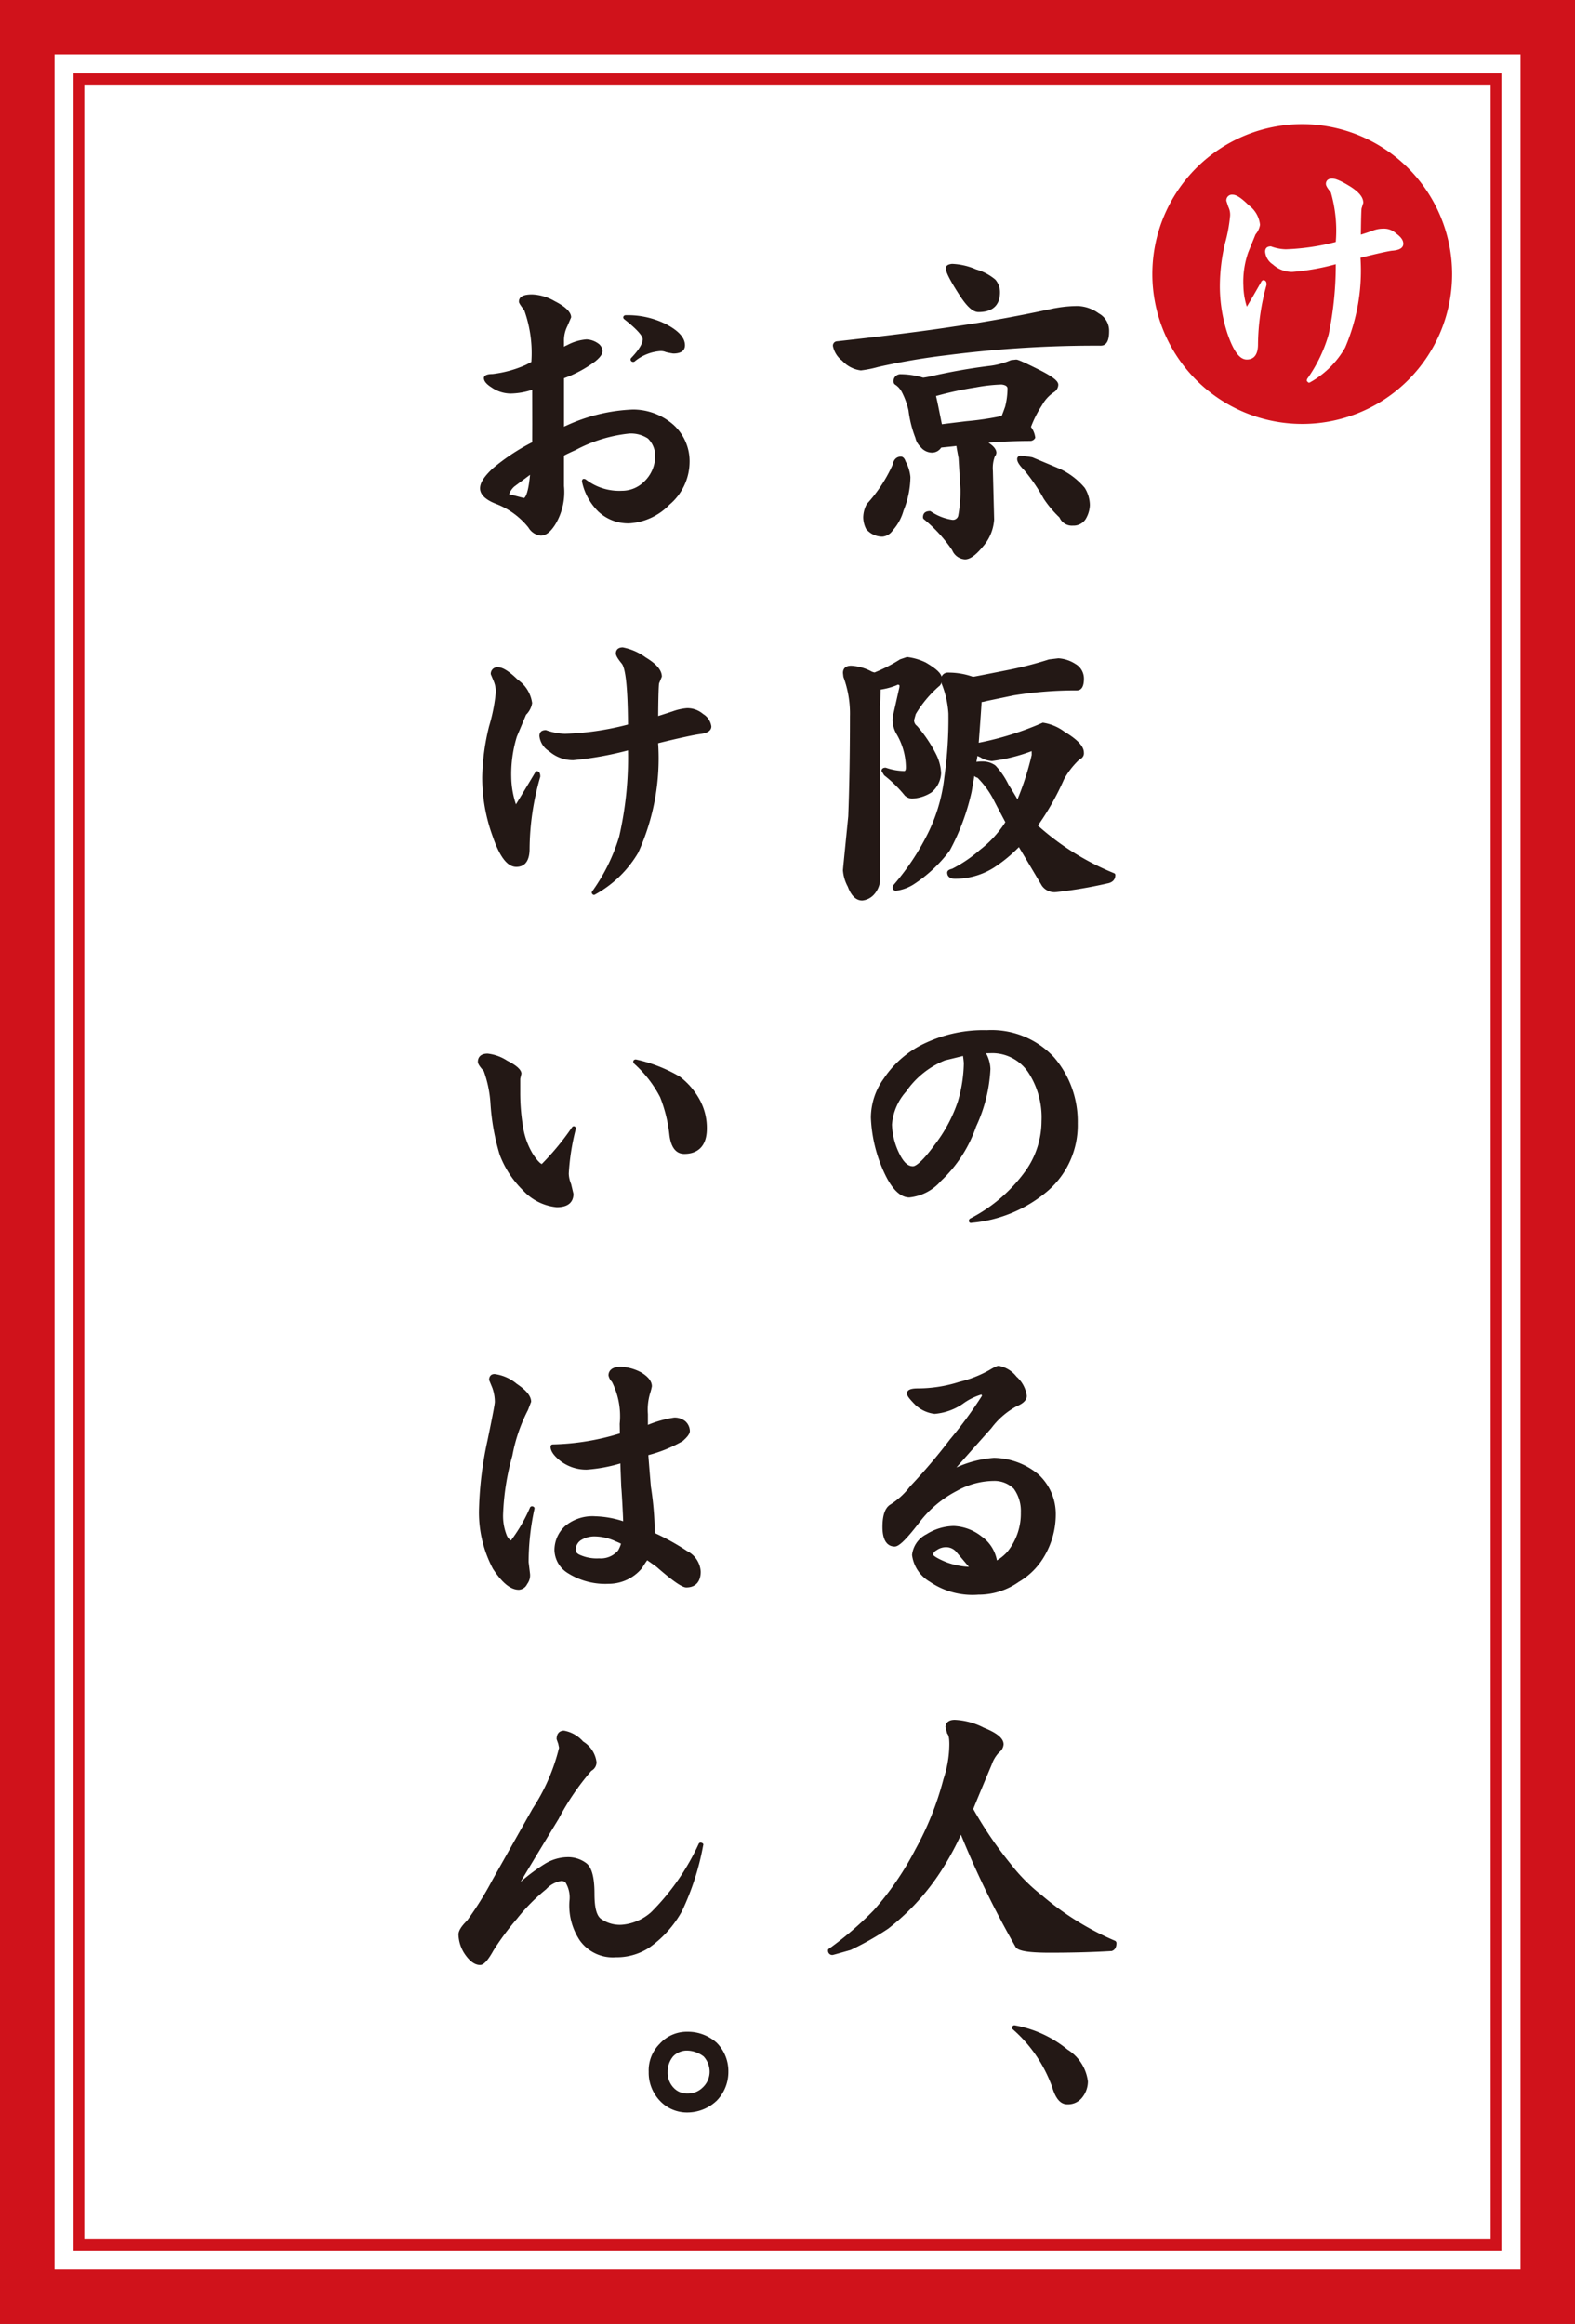
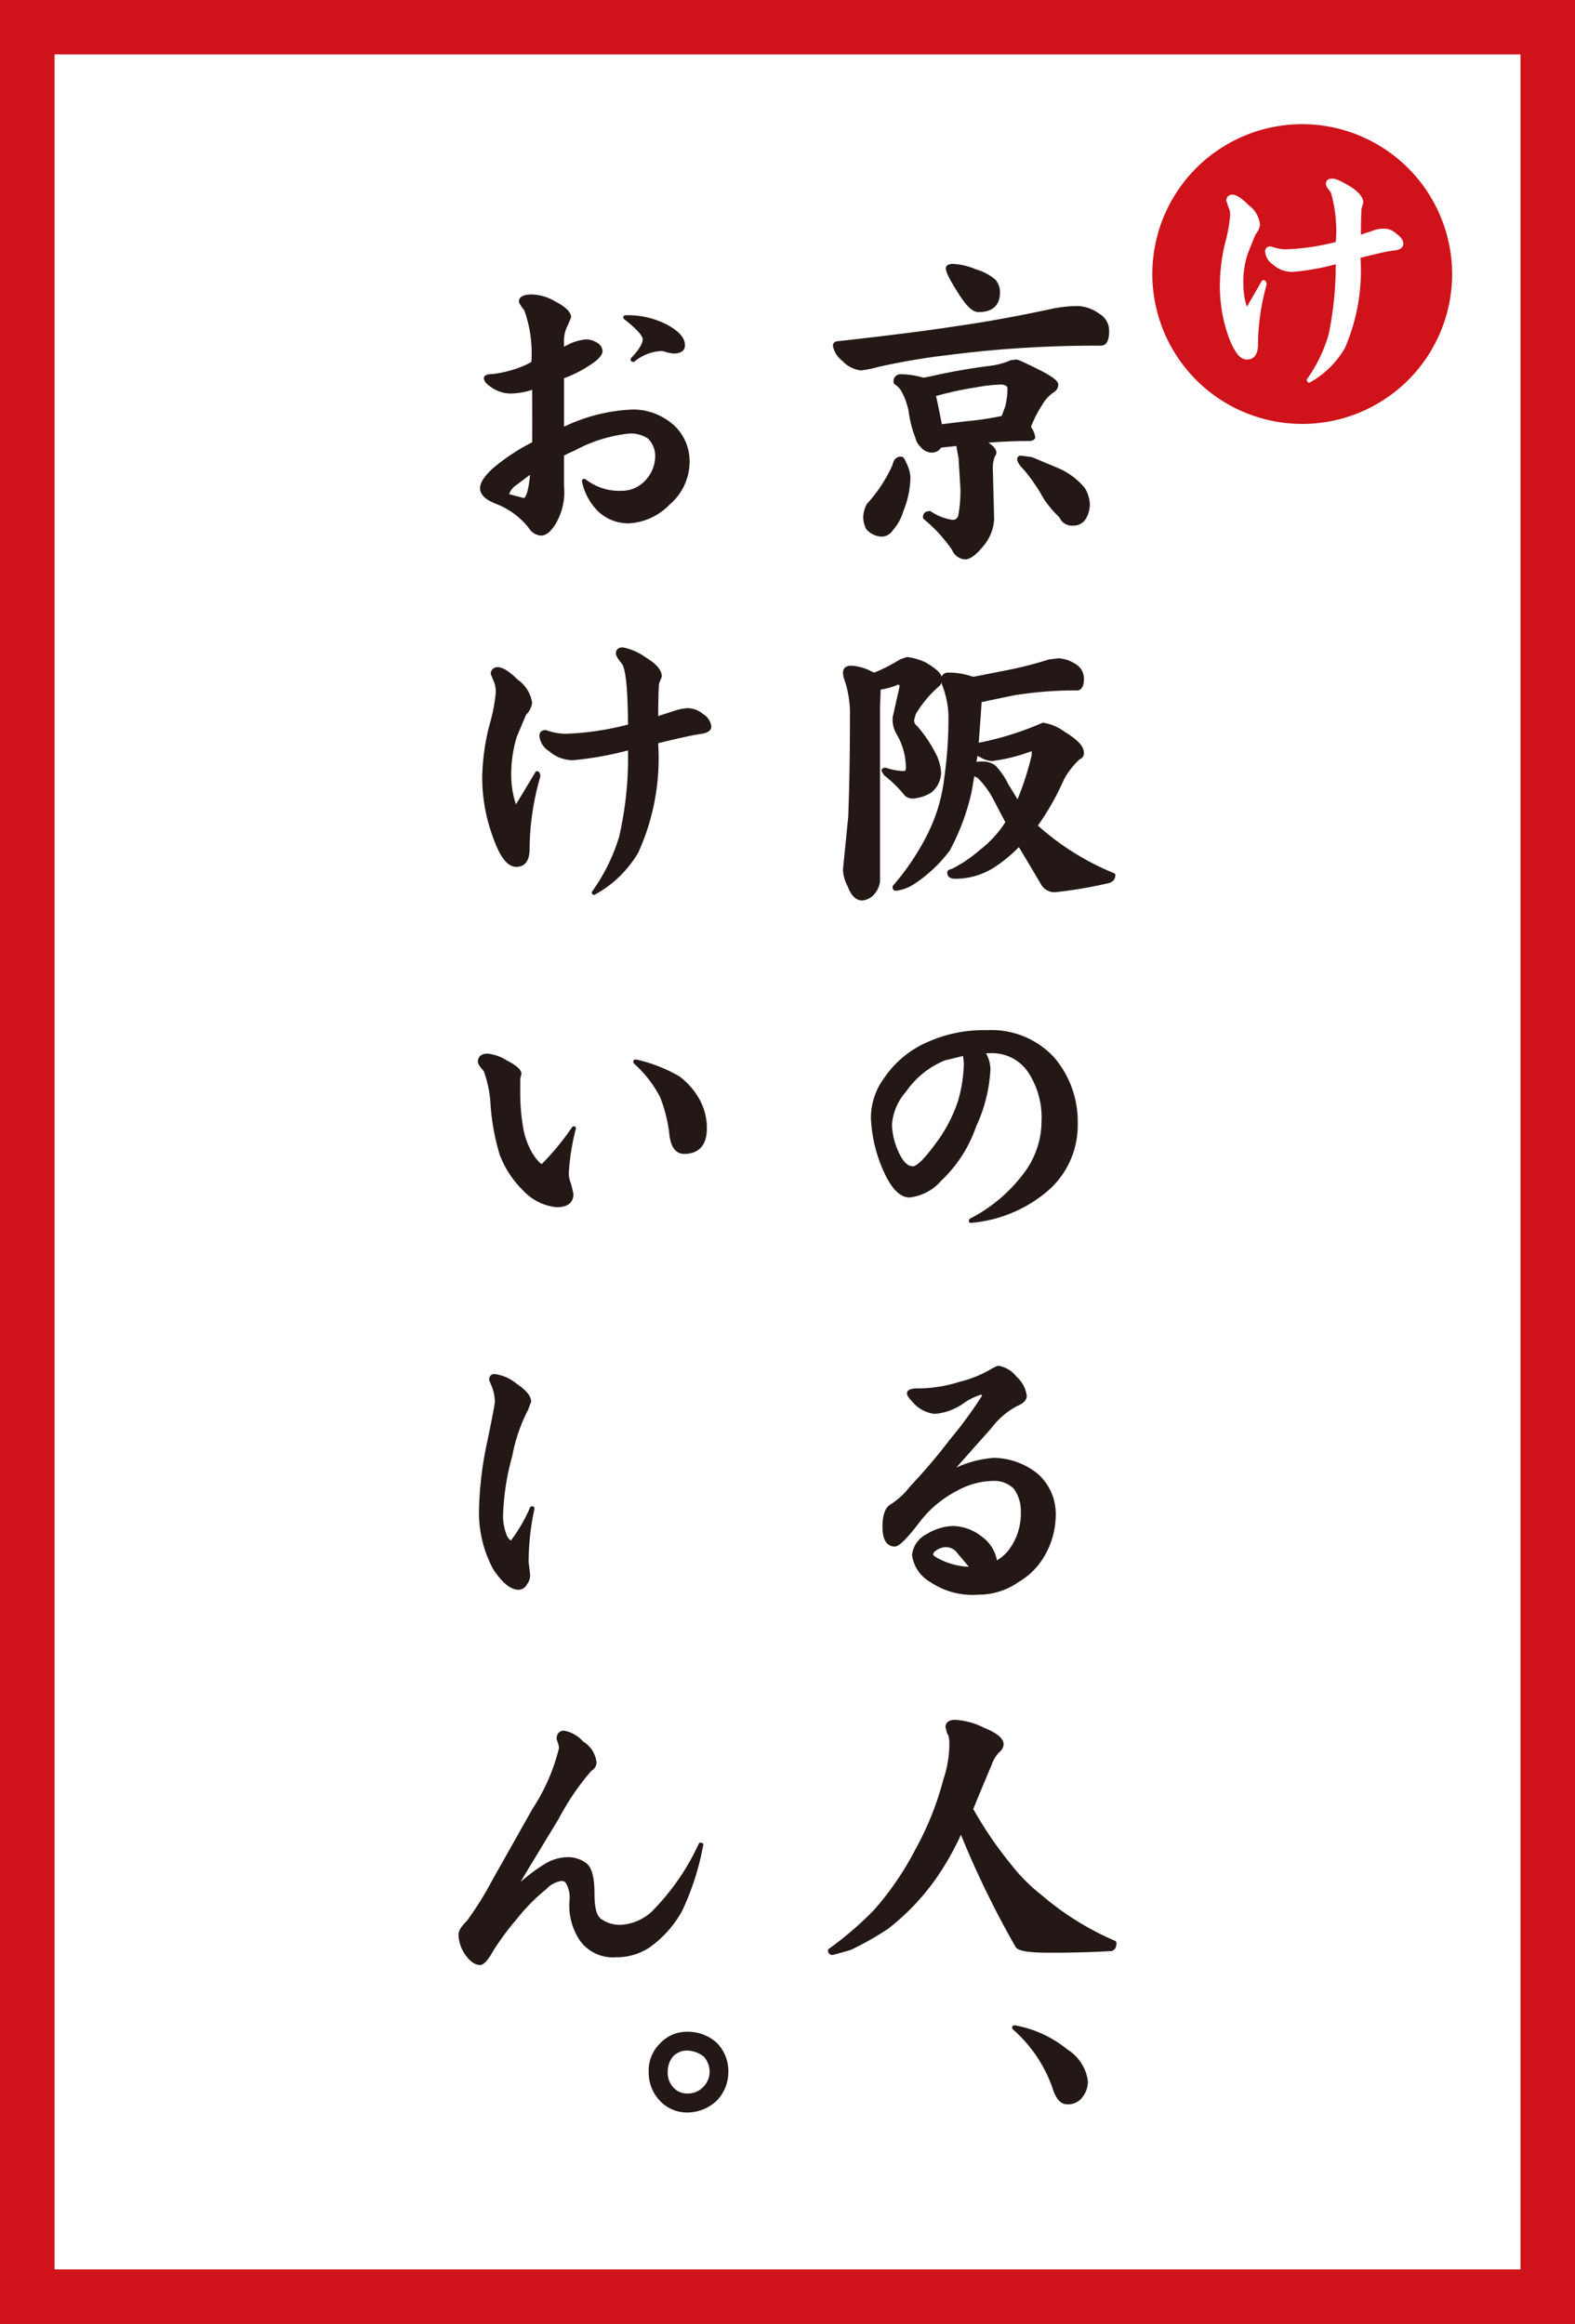
<svg xmlns="http://www.w3.org/2000/svg" viewBox="0 0 60 88.535">
  <rect x="0" y="0" width="60" height="88.535" fill="#808080" stroke="none" />
  <g>
    <rect x="1.041" y="1.034" width="57.918" height="86.467" fill="#fff" />
    <path d="M58.959,0H0V88.535H60V0ZM57.924,2.074V86.456H2.079V2.074Z" fill="#d0121b" />
-     <path d="M56.986,2.792H2.799V85.736H57.197V2.792Zm-.199.432V85.312H3.211V3.224Z" fill="#d0121b" />
    <path d="M55.319,10.441a5.71,5.71,0,1,1-5.716-5.711A5.72,5.72,0,0,1,55.319,10.441Zm-7.192.23s-.067.024-.073.055c0,0-.396.699-.556.958a2.83,2.83,0,0,1-.131-.798,3.377,3.377,0,0,1,.185-1.272l.278-.685a.721.721,0,0,0,.171-.366,1.058,1.058,0,0,0-.431-.744c-.276-.274-.467-.402-.619-.402a.215.215,0,0,0-.232.238l.075.227a.668.668,0,0,1,.068.333,5.849,5.849,0,0,1-.197,1.063,7.146,7.146,0,0,0-.194,1.607,5.797,5.797,0,0,0,.288,1.819c.234.686.469.993.738.993.195,0,.427-.096.427-.58a8.656,8.656,0,0,1,.323-2.256C48.265,10.687,48.154,10.671,48.127,10.671Zm5.055-1.779a.663.663,0,0,0-.489-.18,1.093,1.093,0,0,0-.429.088s-.281.098-.422.139c.009-.707.019-.951.027-.996-.009.024.066-.215.066-.215,0-.211-.157-.4-.476-.609-.464-.289-.628-.316-.71-.316-.223,0-.239.158-.239.199,0,.053.026.131.188.326a5.228,5.228,0,0,1,.188,1.891,8.712,8.712,0,0,1-1.902.279,1.734,1.734,0,0,1-.567-.111c-.15,0-.221.07-.221.203a.641.641,0,0,0,.293.484,1.091,1.091,0,0,0,.741.285,8.93,8.93,0,0,0,1.656-.293,13.079,13.079,0,0,1-.27,2.67,5.572,5.572,0,0,1-.82,1.701.201.201,0,0,0-.012.059.045.045,0,0,0,.031.048c.03.044.056.044.101.017a3.479,3.479,0,0,0,1.326-1.317,7.439,7.439,0,0,0,.586-3.423c.636-.16,1.055-.252,1.202-.269.293-.021.43-.11.43-.267C53.459,9.153,53.374,9.03,53.182,8.892Z" fill="#d0121b" />
    <path d="M37.275,11.89c.684,0,.82-.417.82-.75a.729.729,0,0,0-.179-.49,1.985,1.985,0,0,0-.732-.387,2.531,2.531,0,0,0-.916-.211c-.201.021-.236.103-.236.168,0,.096.051.291.487.971C36.818,11.667,37.055,11.89,37.275,11.89Z" fill="#231815" />
    <path d="M32.796,14.112a4.309,4.309,0,0,0,.659-.132,25.736,25.736,0,0,1,2.647-.452,44.092,44.092,0,0,1,5.829-.359c.15,0,.321-.086.321-.541a.749.749,0,0,0-.394-.688,1.445,1.445,0,0,0-.799-.281,4.743,4.743,0,0,0-.87.083h-.012c-1.274.276-2.54.513-3.775.687-1.284.199-2.804.383-4.507.572a.166.166,0,0,0-.164.18.932.932,0,0,0,.353.562A1.154,1.154,0,0,0,32.796,14.112Z" fill="#231815" />
    <path d="M39.537,14.062c-.727-.363-.788-.363-.83-.363l-.194.021a2.943,2.943,0,0,1-.858.225,22.419,22.419,0,0,0-2.262.406s-.173.033-.223.037a.662.662,0,0,1-.098-.029,3.145,3.145,0,0,0-.753-.102.265.265,0,0,0-.278.303.143.143,0,0,0,.044.082.747.747,0,0,1,.279.309,2.87,2.87,0,0,1,.246.685,4.318,4.318,0,0,0,.263,1.046.645.645,0,0,0,.188.334.562.562,0,0,0,.445.227.417.417,0,0,0,.349-.191c.045-.009.459-.044.579-.064.012.102.082.457.082.457l.072,1.193a5.156,5.156,0,0,1-.086,1.018.208.208,0,0,1-.233.146,1.968,1.968,0,0,1-.809-.32l-.025-.012c-.188,0-.274.086-.274.236a.209.209,0,0,0,.014.057A5.515,5.515,0,0,1,36.274,20.96a.562.562,0,0,0,.489.35c.188,0,.406-.155.673-.478a1.73,1.73,0,0,0,.436-1.039l-.047-1.857a1.264,1.264,0,0,1,.074-.549.25.25,0,0,0,.059-.137c0-.137-.121-.27-.305-.386.53-.04,1.069-.065,1.59-.065a.215.215,0,0,0,.194-.117v-.021a.841.841,0,0,0-.162-.395,4.236,4.236,0,0,1,.422-.831,1.414,1.414,0,0,1,.469-.505.349.349,0,0,0,.15-.266C40.317,14.552,40.228,14.405,39.537,14.062Zm-1.156.746a2.879,2.879,0,0,1-.089.682s-.096.272-.134.357a11.023,11.023,0,0,1-1.336.199s-.719.086-.94.116c-.028-.128-.185-.942-.225-1.075a12.794,12.794,0,0,1,1.512-.328,6.353,6.353,0,0,1,.984-.11C38.381,14.674,38.381,14.773,38.381,14.808Z" fill="#231815" />
    <path d="M33.022,19.2a1.111,1.111,0,0,0-.137.506,1.016,1.016,0,0,0,.11.445.803.803,0,0,0,.624.293.529.529,0,0,0,.391-.239,1.89,1.89,0,0,0,.411-.753,3.52,3.52,0,0,0,.262-1.277,1.502,1.502,0,0,0-.183-.595c-.012-.034-.06-.185-.181-.185-.094,0-.262.039-.316.315h0A5.597,5.597,0,0,1,33.022,19.2Z" fill="#231815" />
    <path d="M38.89,17.358a.13.13,0,0,0-.141.126c0,.115.09.246.273.432a6.85,6.85,0,0,1,.738,1.083,4.124,4.124,0,0,0,.602.715.513.513,0,0,0,.512.31.547.547,0,0,0,.478-.239,1.11,1.11,0,0,0,.167-.544,1.283,1.283,0,0,0-.195-.654,2.727,2.727,0,0,0-.916-.711c-.005-.006-1.071-.451-1.071-.451C39.315,17.411,38.89,17.358,38.89,17.358Z" fill="#231815" />
    <path d="M40.533,29.692a3.014,3.014,0,0,1,.6-.768.239.239,0,0,0,.157-.256c0-.229-.234-.49-.733-.788a1.814,1.814,0,0,0-.832-.349,11.681,11.681,0,0,1-2.44.766c.015-.199.108-1.44.108-1.549a1.099,1.099,0,0,0,.171-.037l1.06-.221a14.853,14.853,0,0,1,2.4-.188c.12,0,.268-.07.268-.441a.641.641,0,0,0-.326-.569,1.342,1.342,0,0,0-.646-.213l-.361.043h0a13.904,13.904,0,0,1-1.517.393s-1.321.264-1.35.264l-.049-.004a2.794,2.794,0,0,0-.912-.152.261.261,0,0,0-.26.152c-.047-.156-.242-.324-.609-.539a2.255,2.255,0,0,0-.711-.206l-.262.089a6.085,6.085,0,0,1-.973.5.695.695,0,0,1-.105-.033,1.836,1.836,0,0,0-.786-.225c-.28,0-.312.184-.312.27,0,.018.017.156.017.156a4.007,4.007,0,0,1,.249,1.504c0,1.513-.026,2.797-.064,3.803l-.186,1.872-.017.185a1.54,1.54,0,0,0,.186.629c.127.344.314.525.549.525a.685.685,0,0,0,.434-.211.914.914,0,0,0,.243-.506V26.92s.023-.494.023-.649a2.681,2.681,0,0,0,.581-.154h0l.078-.035c.062.012.062.035.062.052l-.009.067-.249,1.105c0,.015-.007.119-.007.119a1.105,1.105,0,0,0,.164.562,2.562,2.562,0,0,1,.343,1.239c0,.102-.021.148-.062.148a2.231,2.231,0,0,1-.703-.127c-.105-.006-.164.045-.164.123l.101.166a4.776,4.776,0,0,1,.79.777.439.439,0,0,0,.274.111,1.487,1.487,0,0,0,.736-.235,1.008,1.008,0,0,0,.37-.724,1.756,1.756,0,0,0-.194-.736,5.232,5.232,0,0,0-.723-1.074.261.261,0,0,1-.112-.225l.064-.227a4.369,4.369,0,0,1,.877-1.051.238.238,0,0,0,.101-.164l.005.052a3.633,3.633,0,0,1,.26,1.142,15.837,15.837,0,0,1-.154,2.419,6.429,6.429,0,0,1-.601,2.093,9.42,9.42,0,0,1-1.364,2.055.371.371,0,0,0-.007.061.123.123,0,0,0,.132.126,1.683,1.683,0,0,0,.66-.238,5.407,5.407,0,0,0,1.386-1.296,8.655,8.655,0,0,0,.832-2.238s.056-.329.105-.603a.208.208,0,0,0,.119.068,3.396,3.396,0,0,1,.651.914s.316.605.41.779a4.133,4.133,0,0,1-.963,1.051,5.197,5.197,0,0,1-1.062.723c-.082.021-.19.055-.19.148,0,.061.019.234.305.234a2.762,2.762,0,0,0,1.453-.412,5.509,5.509,0,0,0,.973-.795c.102.168.875,1.471.875,1.471a.586.586,0,0,0,.551.244,17.143,17.143,0,0,0,1.934-.328c.274-.047.314-.219.314-.32a.074.074,0,0,0-.052-.074,9.992,9.992,0,0,1-2.898-1.812A10.071,10.071,0,0,0,40.533,29.692Zm-1.23-.928a10.917,10.917,0,0,1-.542,1.689c-.107-.193-.344-.566-.344-.566a2.931,2.931,0,0,0-.497-.725.821.821,0,0,0-.469-.152,1.29,1.29,0,0,0-.254.016c.017-.094.026-.148.04-.227.047.024.105.049.105.049a.94.94,0,0,0,.45.145,6.655,6.655,0,0,0,1.51-.377Z" fill="#231815" />
    <path d="M40.15,40.275a3.252,3.252,0,0,0-2.555-1.029,5.221,5.221,0,0,0-2.297.469h0a3.83,3.83,0,0,0-1.631,1.375,2.553,2.553,0,0,0-.49,1.492,5.515,5.515,0,0,0,.554,2.189c.272.555.584.848.909.848a1.839,1.839,0,0,0,1.214-.637,5.112,5.112,0,0,0,1.331-2.065,5.836,5.836,0,0,0,.546-2.193,1.34,1.34,0,0,0-.168-.599c.112,0,.23-.004.23-.004a1.652,1.652,0,0,1,1.378.733,3.127,3.127,0,0,1,.506,1.861,3.284,3.284,0,0,1-.616,1.901,5.951,5.951,0,0,1-2.109,1.81.108.108,0,0,0-.042.1.078.078,0,0,0,.103.059,5.177,5.177,0,0,0,2.92-1.231,3.305,3.305,0,0,0,1.123-2.558A3.748,3.748,0,0,0,40.15,40.275Zm-5.371,4.156c-.169,0-.308-.115-.445-.345a2.68,2.68,0,0,1-.354-1.243,2.124,2.124,0,0,1,.537-1.256,3.316,3.316,0,0,1,1.48-1.19s.505-.122.688-.169c.017.096.032.272.032.272a5.446,5.446,0,0,1-.227,1.462,5.609,5.609,0,0,1-.867,1.629C35.072,44.347,34.85,44.431,34.779,44.431Z" fill="#231815" />
    <path d="M37.978,59.446a1.425,1.425,0,0,0-.586-.914,1.828,1.828,0,0,0-1.058-.397,2.004,2.004,0,0,0-1.038.314,1,1,0,0,0-.551.79,1.381,1.381,0,0,0,.678,1.02,2.878,2.878,0,0,0,1.849.492,2.644,2.644,0,0,0,1.538-.486,2.724,2.724,0,0,0,1.01-1.04,3.14,3.14,0,0,0,.4-1.52,2.046,2.046,0,0,0-.663-1.538,2.718,2.718,0,0,0-1.696-.628,4.198,4.198,0,0,0-1.426.367c.354-.404,1.329-1.495,1.329-1.495a2.963,2.963,0,0,1,.963-.835c.251-.105.388-.233.388-.4a1.181,1.181,0,0,0-.392-.732,1.107,1.107,0,0,0-.666-.41c-.054,0-.099,0-.375.166h0a4.46,4.46,0,0,1-1.134.443,5.173,5.173,0,0,1-1.543.25c-.156,0-.454,0-.454.191,0,.07.042.16.321.44a1.291,1.291,0,0,0,.733.34,2.228,2.228,0,0,0,1.06-.373,2.331,2.331,0,0,1,.727-.365l.016.051a16.147,16.147,0,0,1-1.216,1.657,21.608,21.608,0,0,1-1.524,1.794,2.833,2.833,0,0,1-.741.684c-.208.122-.309.406-.309.862,0,.606.253.743.466.743.117,0,.328-.117.947-.928a4.227,4.227,0,0,1,1.423-1.193,2.918,2.918,0,0,1,1.406-.379,1.05,1.05,0,0,1,.762.299,1.439,1.439,0,0,1,.267.9,2.305,2.305,0,0,1-.509,1.495A1.721,1.721,0,0,1,37.978,59.446Zm-2.293-.393a.627.627,0,0,1,.378-.111.513.513,0,0,1,.392.209s.281.332.454.539a2.812,2.812,0,0,1-.876-.184c-.443-.185-.48-.267-.48-.267C35.545,59.22,35.545,59.128,35.685,59.054Z" fill="#231815" />
    <path d="M42.485,73.941a10.814,10.814,0,0,1-2.796-1.738,6.721,6.721,0,0,1-1.177-1.18,14.929,14.929,0,0,1-1.435-2.104c.025-.08.705-1.699.705-1.699a1.252,1.252,0,0,1,.286-.467.415.415,0,0,0,.164-.298c0-.227-.243-.431-.752-.635a2.675,2.675,0,0,0-1.106-.3c-.311,0-.356.19-.356.276l.065.246c.045.049.082.131.082.412a4.258,4.258,0,0,1-.223,1.322,11.525,11.525,0,0,1-1.07,2.68,11.395,11.395,0,0,1-1.585,2.316,12.804,12.804,0,0,1-1.711,1.471c-.028.012-.032.033-.032.062a.161.161,0,0,0,.176.172c.023,0,.684-.19.684-.19a11.059,11.059,0,0,0,1.43-.809,8.882,8.882,0,0,0,2.117-2.358,10.731,10.731,0,0,0,.656-1.223,35.661,35.661,0,0,0,2.1,4.305c.107.095.328.189,1.287.189.824,0,1.612-.019,2.359-.064.082-.03.179-.092.179-.311A.115.115,0,0,0,42.485,73.941Z" fill="#231815" />
    <path d="M40.671,78.084a4.392,4.392,0,0,0-2.006-.926.087.087,0,0,0-.099.048.08.08,0,0,0,.017.102,5.299,5.299,0,0,1,1.5,2.201c.131.443.318.659.574.659a.686.686,0,0,0,.553-.241.983.983,0,0,0,.234-.631A1.668,1.668,0,0,0,40.671,78.084Z" fill="#231815" />
    <path d="M18.757,17.857c-.311.298-.469.529-.469.748,0,.223.19.426.591.584a2.929,2.929,0,0,1,1.252.908.62.62,0,0,0,.469.308c.194,0,.375-.138.56-.435a2.377,2.377,0,0,0,.326-1.453V17.358c.067-.046.438-.211.438-.211a5.57,5.57,0,0,1,2.046-.63,1.184,1.184,0,0,1,.712.188.926.926,0,0,1,.277.697,1.348,1.348,0,0,1-.413.939,1.205,1.205,0,0,1-.862.356,2.084,2.084,0,0,1-1.369-.432.129.129,0,0,0-.107-.016.108.108,0,0,0-.037.096,2.231,2.231,0,0,0,.616,1.137,1.661,1.661,0,0,0,1.184.455,2.327,2.327,0,0,0,1.539-.716,2.143,2.143,0,0,0,.76-1.599,1.869,1.869,0,0,0-.616-1.439,2.332,2.332,0,0,0-1.54-.582,6.648,6.648,0,0,0-2.568.627.108.108,0,0,0-.059.033V14.409a4.631,4.631,0,0,0,1.192-.644c.188-.152.274-.279.274-.392a.38.38,0,0,0-.181-.3.828.828,0,0,0-.429-.144,1.842,1.842,0,0,0-.743.223.469.469,0,0,0-.114.059v-.212a1.216,1.216,0,0,1,.131-.581l.141-.328c0-.194-.208-.405-.626-.616a1.847,1.847,0,0,0-.859-.257c-.336,0-.504.088-.504.273,0,.039.021.096.203.332a4.808,4.808,0,0,1,.27,1.967c-.065.039-.211.112-.211.112a4.325,4.325,0,0,1-1.272.349c-.11,0-.325.016-.325.156,0,.113.098.231.29.352a1.293,1.293,0,0,0,.725.234,2.753,2.753,0,0,0,.825-.142c0,.188.002,1.308.002,1.308s-.002.562-.002.691A7.809,7.809,0,0,0,18.757,17.857Zm1.435.232c-.08.867-.232.884-.232.884l-.121-.03-.375-.099s-.026-.005-.07-.017a.735.735,0,0,1,.196-.289S19.976,18.249,20.191,18.089Z" fill="#231815" />
    <path d="M24.485,12.923c0,.108-.07.33-.437.711a.086.086,0,0,0,0,.123.099.099,0,0,0,.125.016,1.732,1.732,0,0,1,.988-.399.482.482,0,0,1,.209.04,2.643,2.643,0,0,0,.279.054c.398,0,.445-.201.445-.315,0-.287-.244-.559-.741-.814a3.254,3.254,0,0,0-1.528-.33.096.096,0,0,0-.077.054.088.088,0,0,0,.038.102C24.42,12.663,24.485,12.858,24.485,12.923Z" fill="#231815" />
    <path d="M18.37,29.61a6.536,6.536,0,0,0,.387,2.22c.276.811.569,1.195.912,1.195.228,0,.506-.114.506-.69a10.043,10.043,0,0,1,.408-2.746c.002-.193-.092-.208-.129-.208a.074.074,0,0,0-.068.052s-.567.947-.731,1.209a3.423,3.423,0,0,1-.178-1.031,4.858,4.858,0,0,1,.213-1.549l.35-.832a.802.802,0,0,0,.232-.443,1.287,1.287,0,0,0-.544-.889c-.335-.33-.581-.48-.757-.48a.249.249,0,0,0-.274.268l.11.263a1.079,1.079,0,0,1,.082.422,6.786,6.786,0,0,1-.256,1.294A8.614,8.614,0,0,0,18.37,29.61Z" fill="#231815" />
    <path d="M25.624,27.101s-.356.117-.551.178c.007-.893.024-1.186.035-1.244-.012.027.105-.258.105-.258,0-.246-.204-.485-.614-.731a2.173,2.173,0,0,0-.874-.383c-.169,0-.263.086-.263.232,0,.042.017.136.221.382.117.141.23.665.241,2.325a10.751,10.751,0,0,1-2.402.353,2.348,2.348,0,0,1-.724-.141c-.162,0-.249.07-.249.228a.775.775,0,0,0,.366.574,1.385,1.385,0,0,0,.921.345,12.711,12.711,0,0,0,2.088-.373,13.461,13.461,0,0,1-.337,3.286,7.097,7.097,0,0,1-1.027,2.085.063.063,0,0,0-.016.048c0,.021.004.04.021.047a.069.069,0,0,0,.103.025,4.302,4.302,0,0,0,1.647-1.599,8.681,8.681,0,0,0,.757-4.166c.818-.202,1.341-.311,1.537-.34.11-.019.49-.041.49-.301a.653.653,0,0,0-.314-.471.925.925,0,0,0-.612-.223A2.075,2.075,0,0,0,25.624,27.101Z" fill="#231815" />
    <path d="M18.682,41.995a8.611,8.611,0,0,0,.354,1.996,3.739,3.739,0,0,0,.893,1.362,1.996,1.996,0,0,0,1.28.638c.524,0,.637-.276.637-.509l-.089-.375a1.113,1.113,0,0,1-.089-.4,8.741,8.741,0,0,1,.267-1.697.087.087,0,0,0-.039-.094.08.08,0,0,0-.103.028,9.984,9.984,0,0,1-1.155,1.402s-.119-.039-.347-.398a2.849,2.849,0,0,1-.345-.902,7.785,7.785,0,0,1-.127-1.434v-.512l.045-.195c0-.145-.178-.314-.541-.496a1.7,1.7,0,0,0-.746-.27c-.337,0-.372.219-.372.307,0,.057.023.136.225.36A4.439,4.439,0,0,1,18.682,41.995Z" fill="#231815" />
    <path d="M26.644,41.876a2.784,2.784,0,0,0-.752-.863,5.689,5.689,0,0,0-1.659-.65.102.102,0,0,0-.103.047.117.117,0,0,0,.019.105,4.481,4.481,0,0,1,.999,1.285,5.47,5.47,0,0,1,.351,1.416c.056.492.248.744.571.744.382,0,.858-.172.858-.967A2.237,2.237,0,0,0,26.644,41.876Z" fill="#231815" />
    <path d="M20.295,57.39a.083.083,0,0,0-.103.039,5.963,5.963,0,0,1-.729,1.259.447.447,0,0,1-.167-.22,1.999,1.999,0,0,1-.129-.816,9.39,9.39,0,0,1,.352-2.198,6.223,6.223,0,0,1,.596-1.739l.119-.311c0-.216-.181-.439-.548-.685a1.641,1.641,0,0,0-.844-.373c-.134,0-.209.082-.209.228l.124.302a1.621,1.621,0,0,1,.094.528c0,.069-.052.374-.278,1.464a13.757,13.757,0,0,0-.324,2.596,4.571,4.571,0,0,0,.53,2.301c.349.533.668.8.989.8a.378.378,0,0,0,.314-.218.551.551,0,0,0,.11-.389l-.054-.449a9.602,9.602,0,0,1,.22-2.018A.076.076,0,0,0,20.295,57.39Z" fill="#231815" />
-     <path d="M21.529,58.136a1.243,1.243,0,0,0-.407.918,1.061,1.061,0,0,0,.509.875,2.671,2.671,0,0,0,1.559.408,1.641,1.641,0,0,0,1.263-.593c.008-.009.12-.194.202-.304.099.066.355.25.355.25.785.686,1.026.785,1.135.785.358,0,.549-.225.549-.602a.944.944,0,0,0-.519-.785,9.169,9.169,0,0,0-1.232-.684v-.059a12.045,12.045,0,0,0-.147-1.707s-.08-.943-.097-1.203a5.3,5.3,0,0,0,1.304-.531c.188-.164.278-.282.278-.393a.517.517,0,0,0-.178-.37.647.647,0,0,0-.42-.136,4.304,4.304,0,0,0-1.001.279V53.876a2.175,2.175,0,0,1,.09-.816,2.065,2.065,0,0,0,.062-.246c0-.189-.136-.369-.419-.536a1.831,1.831,0,0,0-.757-.211c-.411,0-.477.211-.477.33a.481.481,0,0,0,.132.247,2.909,2.909,0,0,1,.295,1.598s.005.242.005.368a9.331,9.331,0,0,1-2.553.417.083.083,0,0,0-.086.087c0,.171.126.34.352.526a1.619,1.619,0,0,0,1.03.348,5.886,5.886,0,0,0,1.278-.236c.002.162.035.93.035.93.009.005.07,1.113.07,1.272a3.711,3.711,0,0,0-1.058-.188A1.624,1.624,0,0,0,21.529,58.136Zm.629.523a.973.973,0,0,1,.524-.127,1.954,1.954,0,0,1,.78.19s.125.05.195.089a1.172,1.172,0,0,1-.11.256.861.861,0,0,1-.725.3,1.574,1.574,0,0,1-.72-.127c-.149-.061-.169-.144-.169-.186A.435.435,0,0,1,22.158,58.659Z" fill="#231815" />
    <path d="M25.974,72.82a10.001,10.001,0,0,0,.814-2.521c.021-.043-.015-.084-.066-.096a.082.082,0,0,0-.102.033,8.959,8.959,0,0,1-1.812,2.609,1.906,1.906,0,0,1-1.123.482,1.234,1.234,0,0,1-.762-.207c-.197-.115-.276-.445-.276-.975,0-.609-.097-.992-.303-1.158a1.154,1.154,0,0,0-.727-.236,1.706,1.706,0,0,0-.864.258,7.22,7.22,0,0,0-.922.685c.375-.634,1.453-2.405,1.453-2.405a9.612,9.612,0,0,1,1.245-1.828.371.371,0,0,0,.196-.326,1.074,1.074,0,0,0-.511-.789,1.263,1.263,0,0,0-.729-.414c-.085,0-.281.032-.281.325l.064.181c-.005-.014.03.144.03.144A7.396,7.396,0,0,1,20.29,68.903l-1.533,2.719a12.516,12.516,0,0,1-.966,1.55c-.23.225-.325.394-.325.53a1.407,1.407,0,0,0,.239.738c.191.281.389.419.583.419.141,0,.3-.174.511-.554a10.233,10.233,0,0,1,.891-1.201,7.228,7.228,0,0,1,1.116-1.131.989.989,0,0,1,.583-.315.223.223,0,0,1,.155.059,1.094,1.094,0,0,1,.149.707,2.401,2.401,0,0,0,.395,1.5,1.548,1.548,0,0,0,1.375.641,2.274,2.274,0,0,0,1.252-.355A4.148,4.148,0,0,0,25.974,72.82Z" fill="#231815" />
    <path d="M26.189,77.402a1.391,1.391,0,0,0-1.062.464,1.423,1.423,0,0,0-.414,1.06,1.548,1.548,0,0,0,.414,1.093,1.411,1.411,0,0,0,1.062.459,1.626,1.626,0,0,0,1.115-.45,1.566,1.566,0,0,0,.443-1.102,1.528,1.528,0,0,0-.443-1.103A1.64,1.64,0,0,0,26.189,77.402Zm0,2.353a.695.695,0,0,1-.539-.232.83.83,0,0,1-.214-.597.892.892,0,0,1,.214-.593.732.732,0,0,1,.539-.213,1.073,1.073,0,0,1,.618.225.86.86,0,0,1,.226.581.822.822,0,0,1-.261.597A.796.796,0,0,1,26.189,79.755Z" fill="#231815" />
  </g>
</svg>